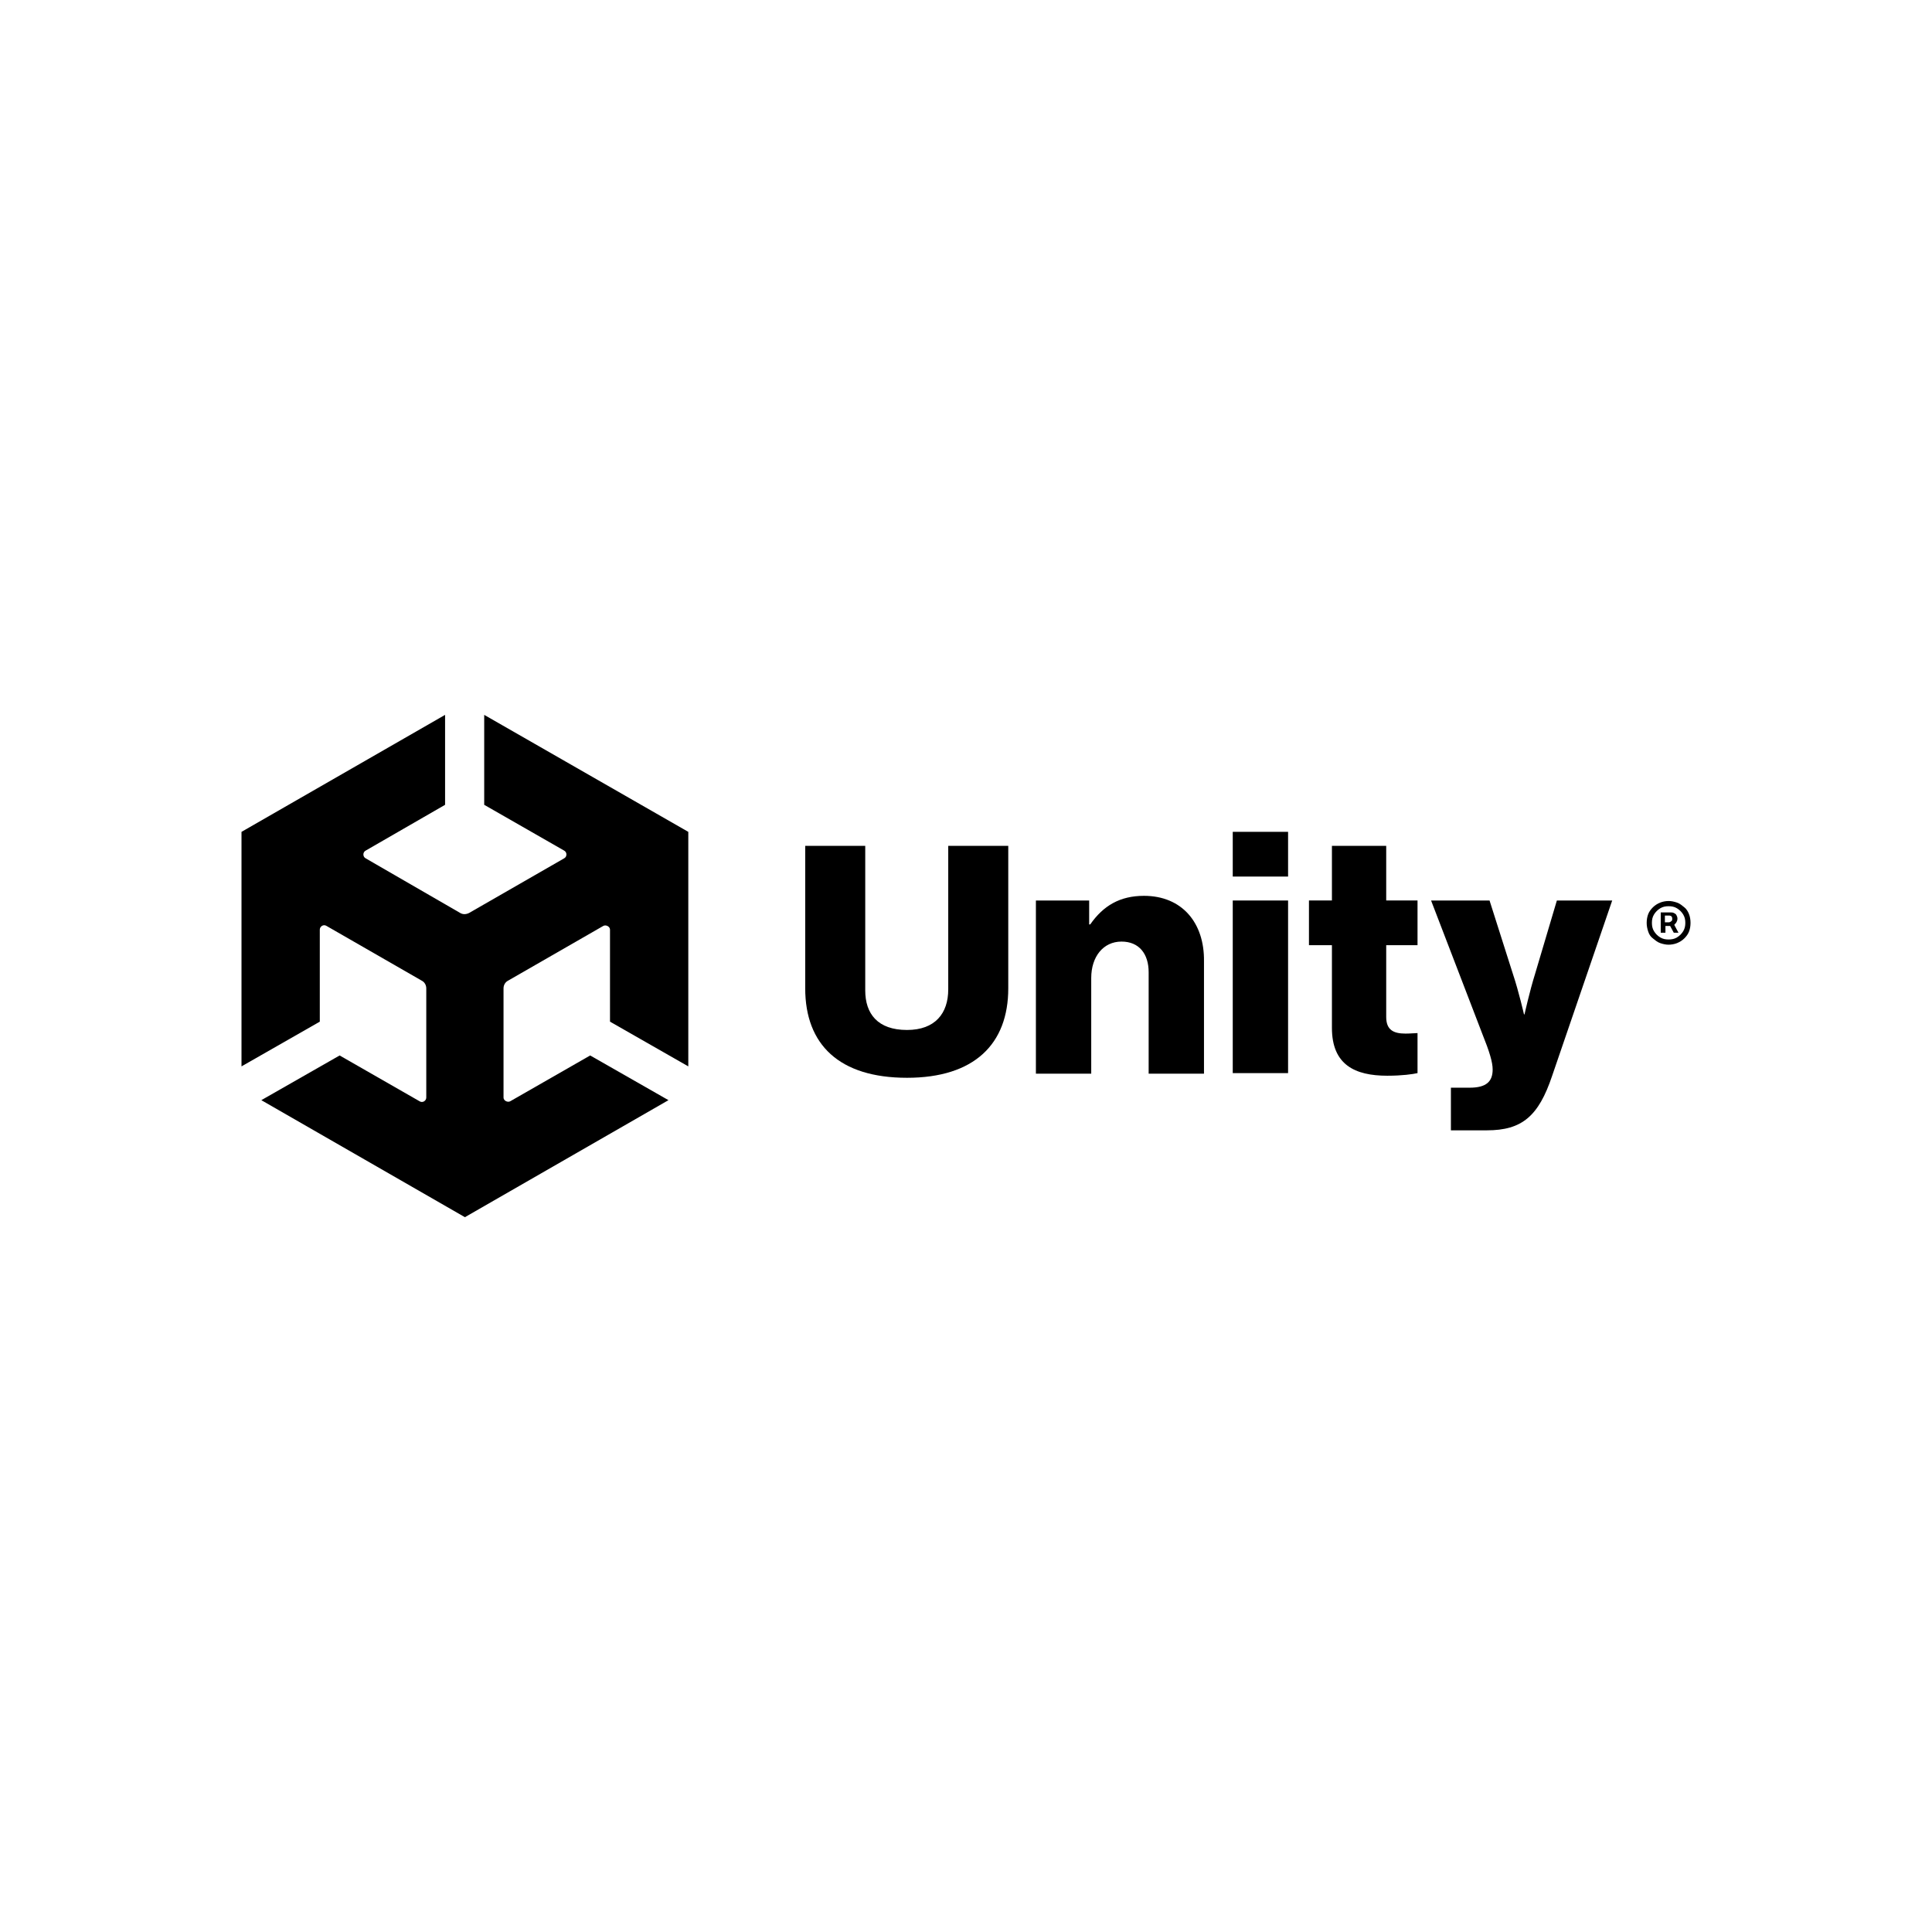
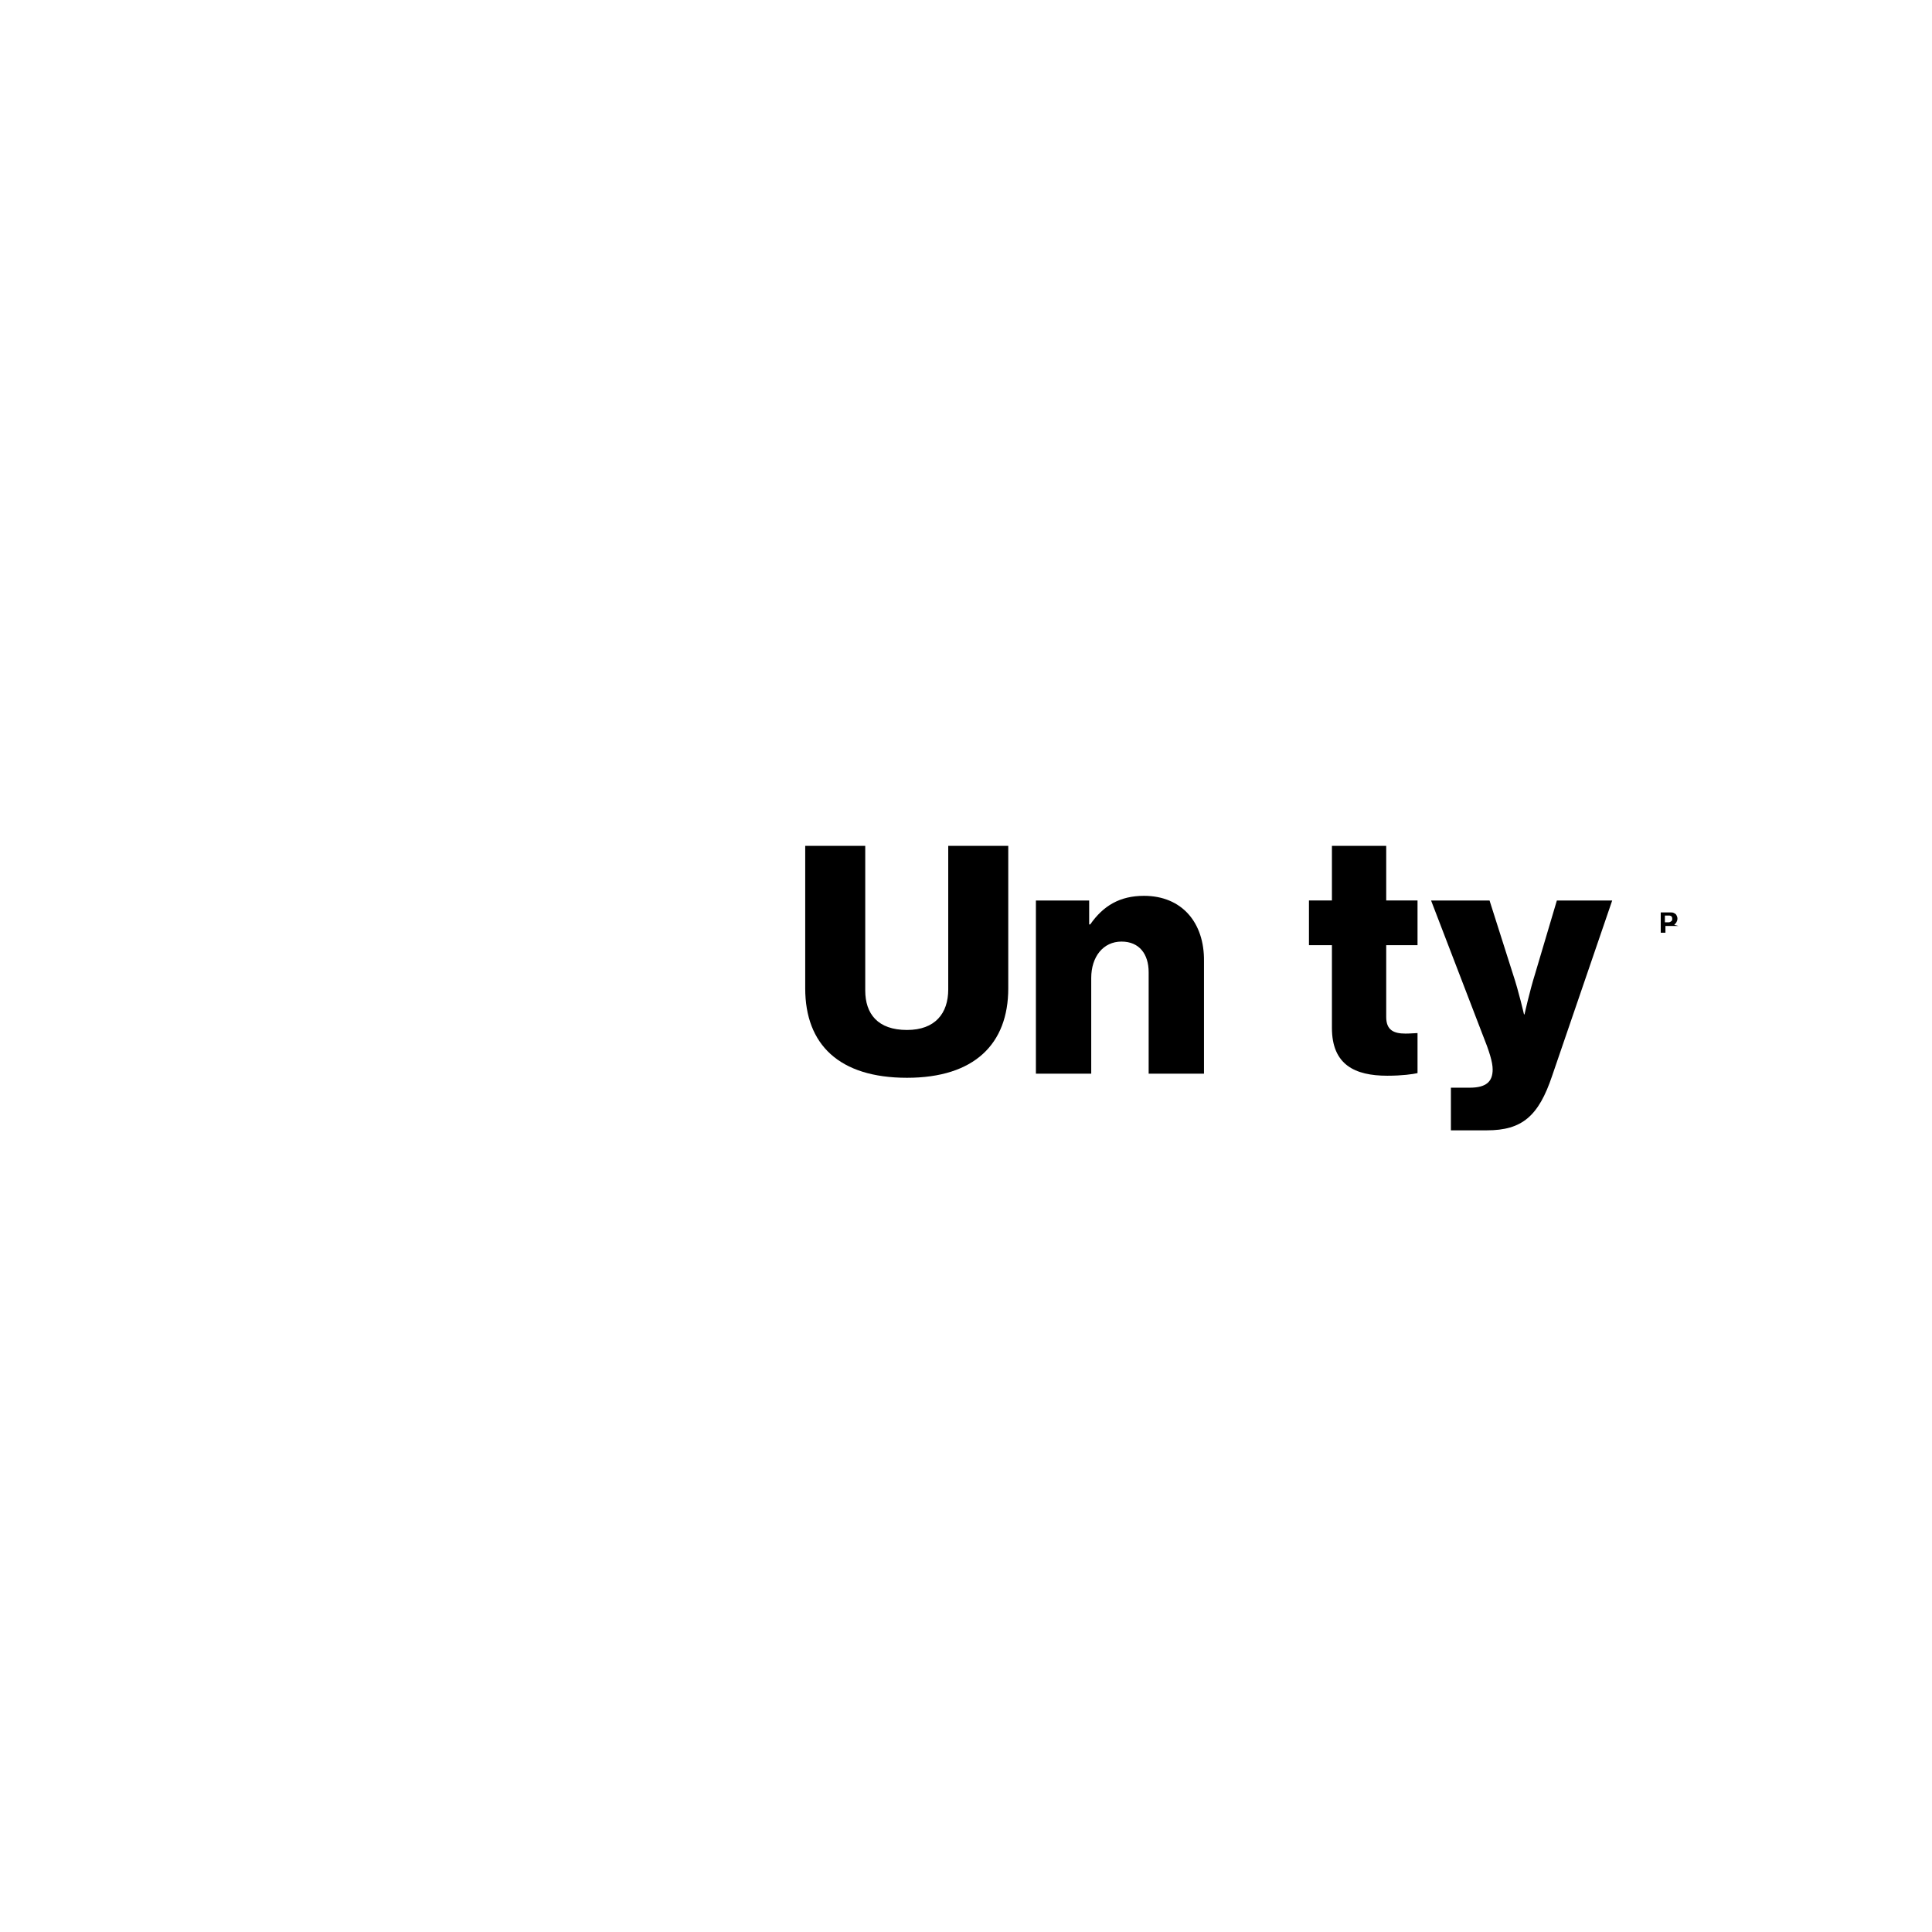
<svg xmlns="http://www.w3.org/2000/svg" width="72" height="72" viewBox="0 0 72 72" fill="none">
  <g id="unity_logo.svg">
    <g id="Group">
      <g id="Logo">
        <g id="Group_2">
          <path id="Vector" d="M35.338 36.872C35.338 37.763 34.852 38.384 33.801 38.384C32.712 38.384 32.245 37.783 32.245 36.911V31.523H30.008V36.833C30.008 38.926 31.272 40.166 33.801 40.166C36.31 40.166 37.575 38.907 37.575 36.833V31.523H35.338V36.872Z" fill="black" />
          <path id="Vector_2" d="M42.632 33.385C41.737 33.385 41.115 33.753 40.629 34.451H40.59V33.559H38.605V40.012H40.667V36.447C40.667 35.652 41.115 35.09 41.796 35.09C42.457 35.09 42.807 35.555 42.807 36.233V40.012H44.869V35.827C44.889 34.392 44.052 33.385 42.632 33.385Z" fill="black" />
-           <path id="Vector_3" d="M48.003 33.559H45.941V39.992H48.003V33.559Z" fill="black" />
-           <path id="Vector_4" d="M48.003 31H45.941V32.667H48.003V31Z" fill="black" />
          <path id="Vector_5" d="M51.641 31.523H49.637V33.558H48.781V35.225H49.637V38.306C49.637 39.682 50.493 40.089 51.699 40.089C52.263 40.089 52.652 40.031 52.827 39.992V38.5C52.75 38.5 52.555 38.519 52.38 38.519C51.932 38.519 51.66 38.384 51.66 37.899V35.225H52.827V33.558H51.66V31.523H51.641Z" fill="black" />
          <path id="Vector_6" d="M57.203 36.31C57.008 36.931 56.814 37.803 56.814 37.803H56.795C56.795 37.803 56.6 36.95 56.386 36.31L55.511 33.559H53.332L55.238 38.52C55.511 39.198 55.627 39.585 55.627 39.857C55.627 40.302 55.394 40.535 54.772 40.535H54.071V42.124H55.413C56.717 42.124 57.339 41.601 57.845 40.089L60.082 33.559H58.02L57.203 36.31Z" fill="black" />
-           <path id="Vector_7" d="M18.045 29.993L21.022 31.698C21.138 31.757 21.138 31.931 21.022 31.989L17.481 34.024C17.365 34.082 17.248 34.082 17.151 34.024L13.63 31.989C13.513 31.931 13.513 31.757 13.63 31.698L16.587 29.993V26.641L9 31.001V39.741L11.918 38.074V34.644C11.918 34.528 12.054 34.431 12.171 34.508L15.711 36.543C15.828 36.601 15.886 36.718 15.886 36.834V40.904C15.886 41.02 15.75 41.117 15.633 41.039L12.657 39.334L9.739 41L17.326 45.361L24.912 41L21.994 39.334L19.018 41.039C18.921 41.097 18.765 41.02 18.765 40.904V36.834C18.765 36.718 18.823 36.601 18.94 36.543L22.48 34.508C22.578 34.45 22.733 34.528 22.733 34.644V38.074L25.651 39.741V31.001L18.045 26.641V29.993Z" fill="black" />
-           <path id="Vector_8" d="M62.943 34.063C62.904 33.966 62.846 33.869 62.768 33.811C62.69 33.752 62.612 33.675 62.495 33.636C62.379 33.597 62.281 33.578 62.184 33.578C62.087 33.578 61.97 33.597 61.873 33.636C61.776 33.675 61.678 33.733 61.601 33.811C61.523 33.888 61.464 33.966 61.425 34.063C61.387 34.16 61.367 34.276 61.367 34.392C61.367 34.508 61.387 34.605 61.425 34.721C61.464 34.838 61.523 34.915 61.601 34.973C61.678 35.032 61.756 35.109 61.873 35.148C61.99 35.187 62.087 35.206 62.184 35.206C62.281 35.206 62.398 35.187 62.495 35.148C62.593 35.109 62.69 35.051 62.768 34.973C62.846 34.896 62.904 34.818 62.943 34.721C62.982 34.625 63.001 34.508 63.001 34.392C63.001 34.276 62.982 34.16 62.943 34.063ZM62.729 34.702C62.67 34.799 62.593 34.877 62.495 34.935C62.398 34.993 62.301 35.012 62.184 35.012C62.068 35.012 61.97 34.993 61.873 34.935C61.776 34.877 61.698 34.799 61.639 34.702C61.581 34.605 61.562 34.508 61.562 34.392C61.562 34.276 61.581 34.179 61.639 34.082C61.698 33.985 61.776 33.908 61.873 33.849C61.97 33.791 62.068 33.772 62.184 33.772C62.301 33.772 62.398 33.791 62.495 33.849C62.593 33.908 62.67 33.985 62.729 34.082C62.787 34.179 62.807 34.276 62.807 34.392C62.807 34.508 62.787 34.605 62.729 34.702Z" fill="black" />
-           <path id="Vector_9" d="M62.474 34.372C62.494 34.333 62.513 34.295 62.513 34.236C62.513 34.178 62.494 34.14 62.474 34.101C62.455 34.062 62.416 34.043 62.377 34.023C62.338 34.004 62.299 34.004 62.28 34.004H61.891V34.76H62.066V34.508H62.241L62.377 34.76H62.552L62.396 34.469C62.416 34.43 62.455 34.411 62.474 34.372ZM62.28 34.333C62.26 34.353 62.221 34.372 62.202 34.372H62.046V34.12H62.202C62.221 34.12 62.241 34.12 62.28 34.14C62.299 34.159 62.319 34.178 62.319 34.236C62.319 34.275 62.319 34.314 62.28 34.333Z" fill="black" />
+           <path id="Vector_9" d="M62.474 34.372C62.494 34.333 62.513 34.295 62.513 34.236C62.513 34.178 62.494 34.14 62.474 34.101C62.455 34.062 62.416 34.043 62.377 34.023C62.338 34.004 62.299 34.004 62.28 34.004H61.891V34.76H62.066V34.508H62.241H62.552L62.396 34.469C62.416 34.43 62.455 34.411 62.474 34.372ZM62.28 34.333C62.26 34.353 62.221 34.372 62.202 34.372H62.046V34.12H62.202C62.221 34.12 62.241 34.12 62.28 34.14C62.299 34.159 62.319 34.178 62.319 34.236C62.319 34.275 62.319 34.314 62.28 34.333Z" fill="black" />
        </g>
      </g>
    </g>
  </g>
</svg>